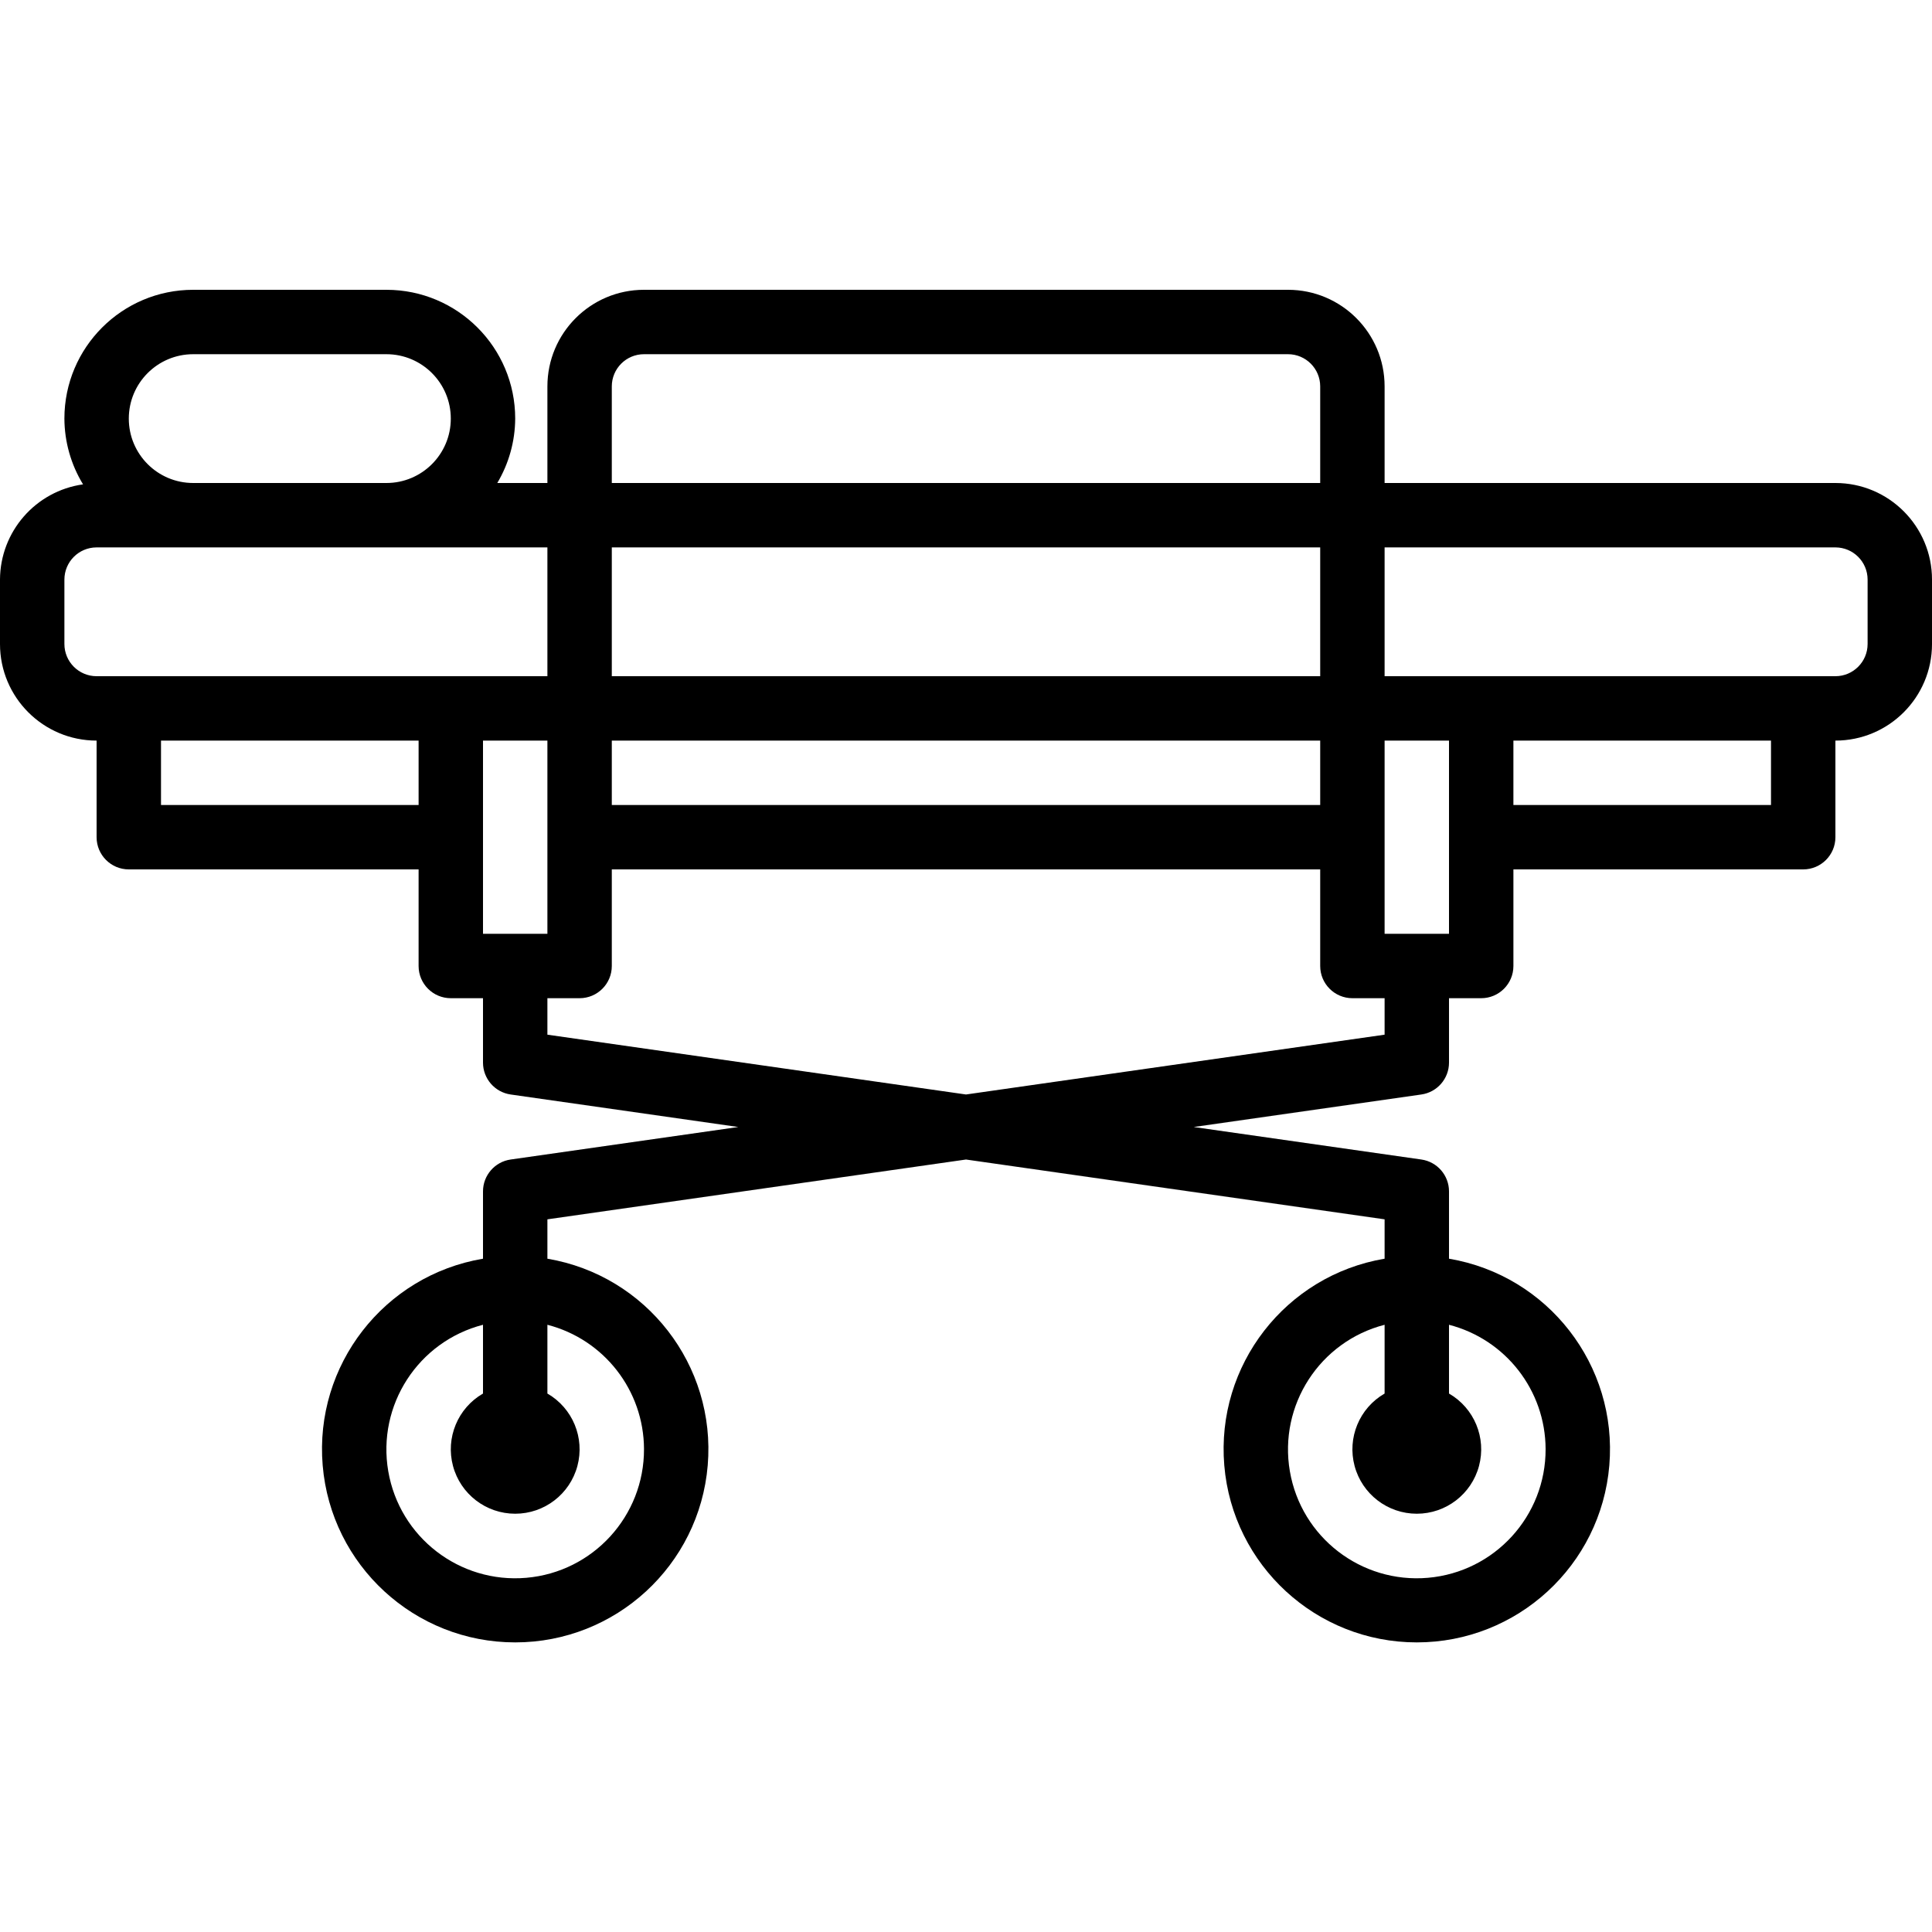
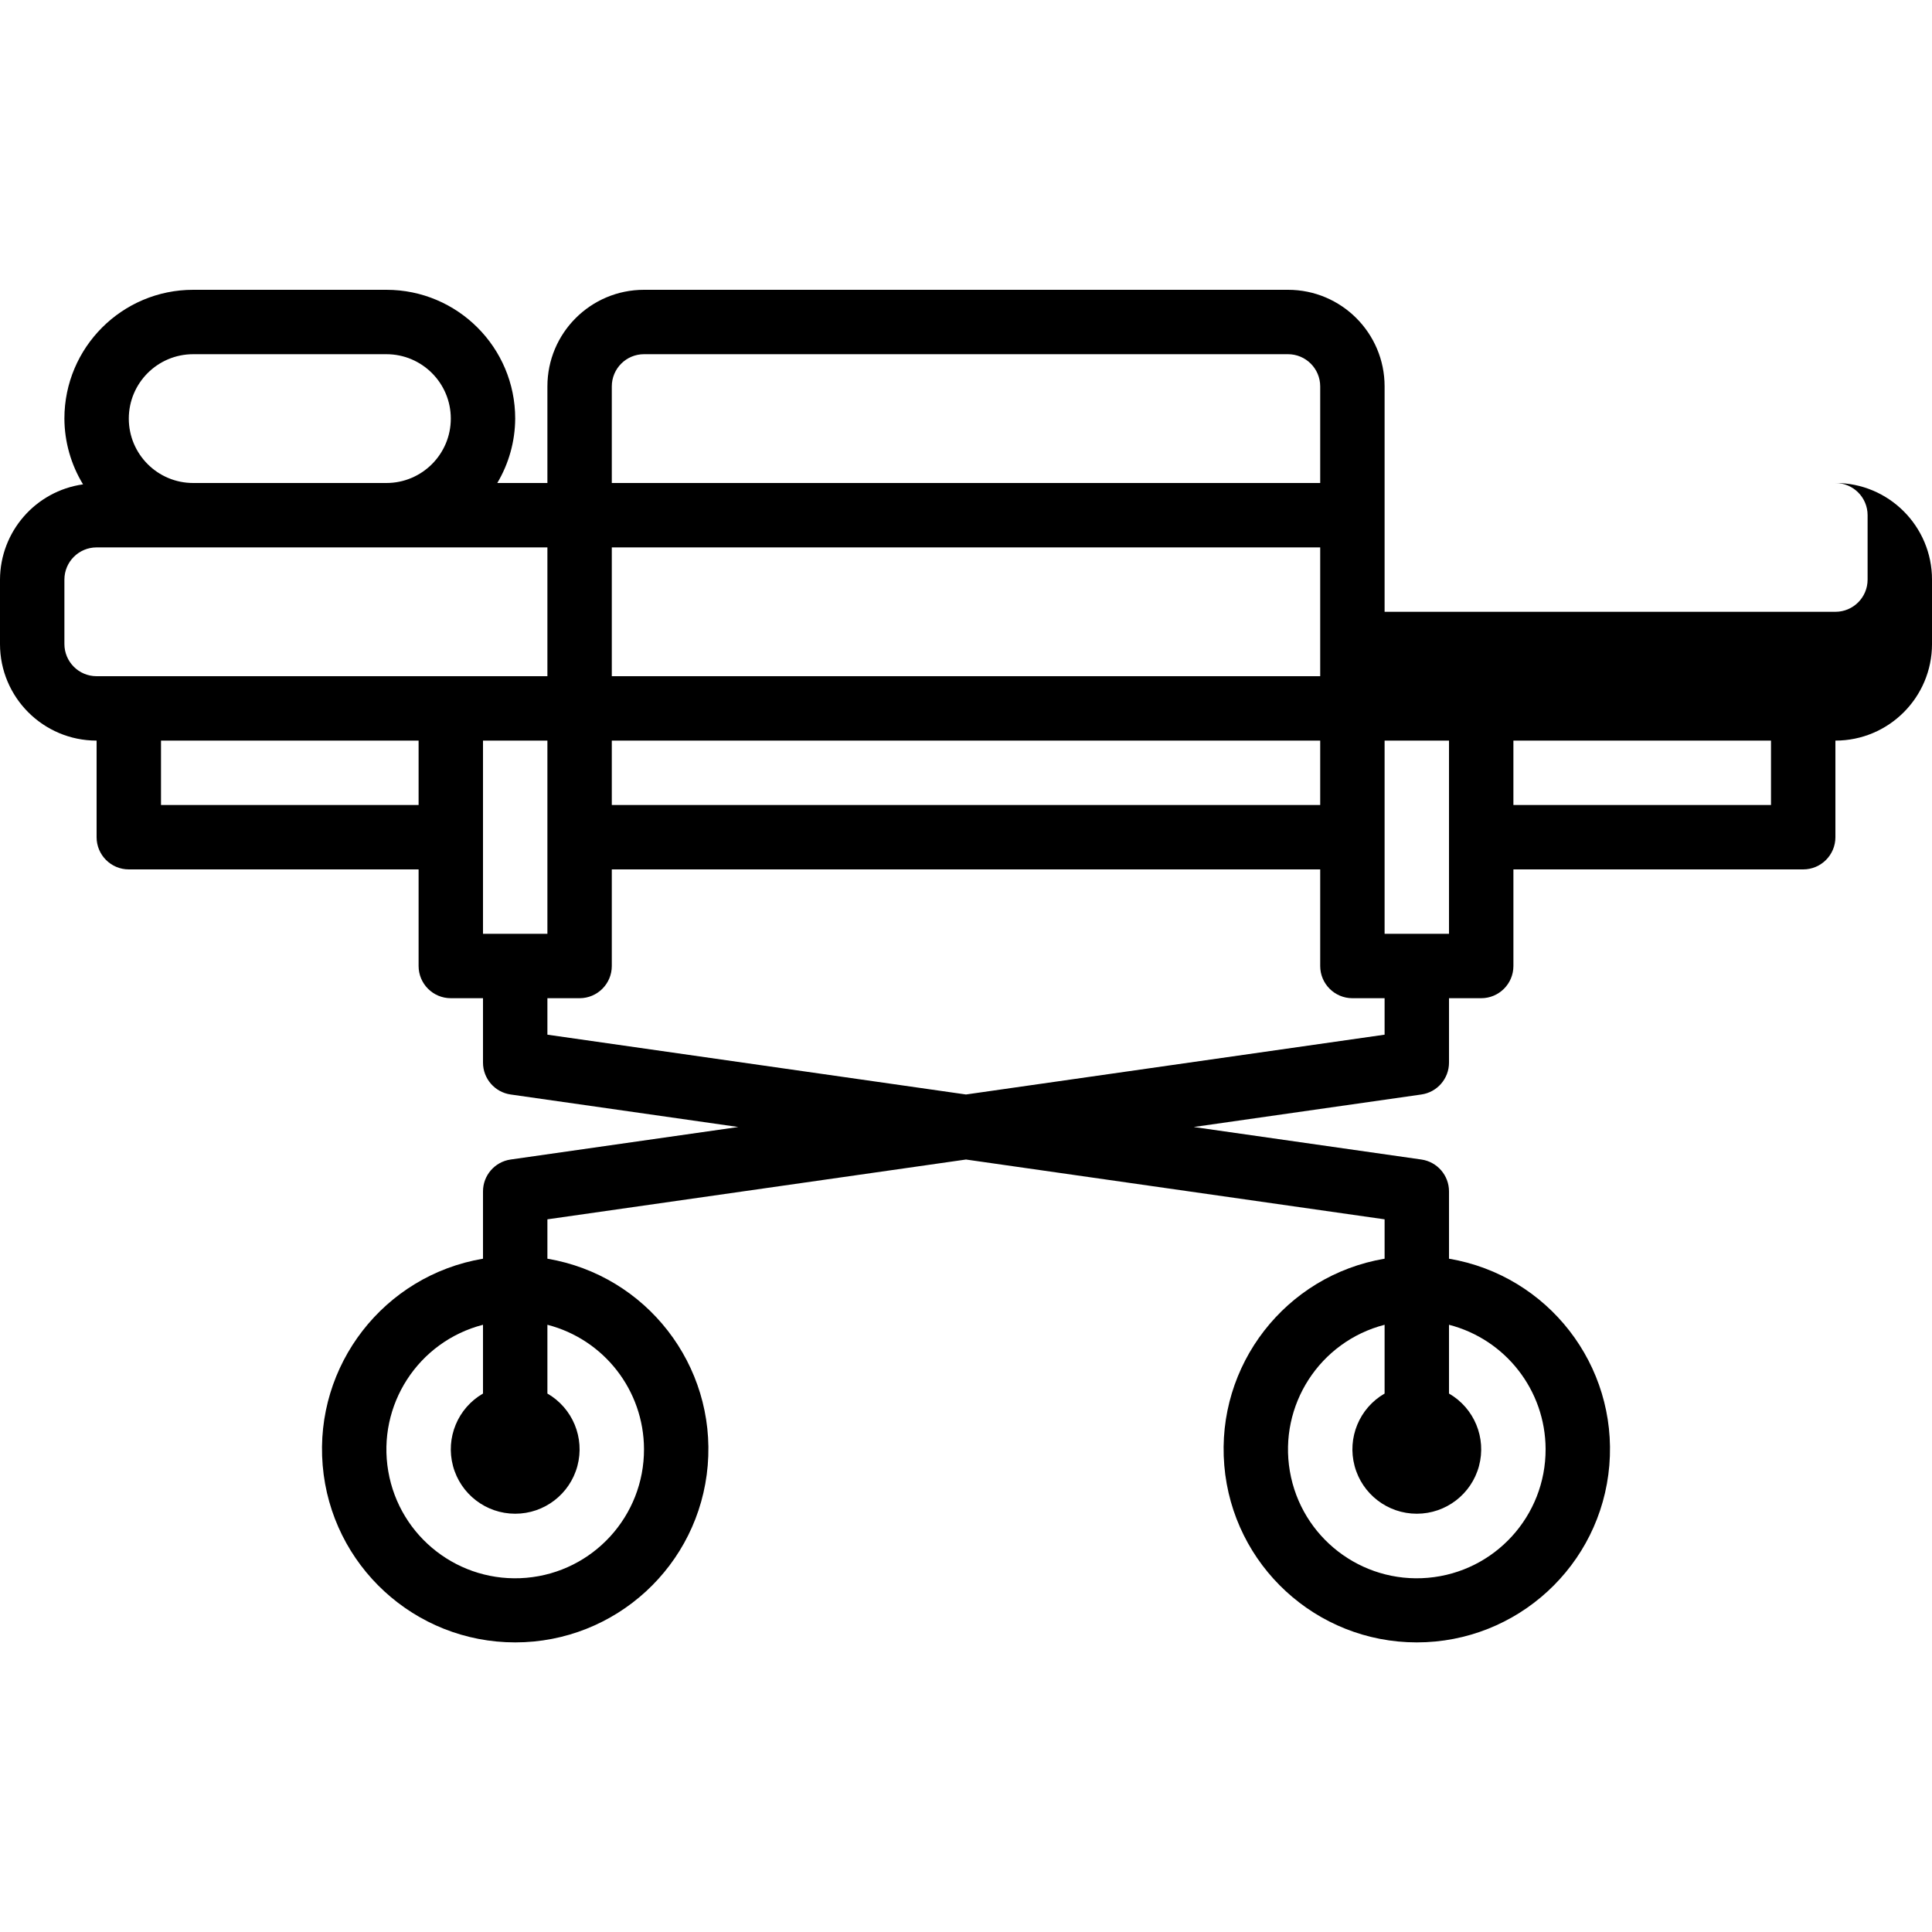
<svg xmlns="http://www.w3.org/2000/svg" height="480pt" viewBox="0 -72 480 480" width="480pt">
-   <path d="m456 48h-112v-24c0-13.254-10.746-24-24-24h-160c-13.254 0-24 10.746-24 24v24h-12.449c2.879-4.844 4.418-10.367 4.449-16 0-17.672-14.328-32-32-32h-48c-17.672 0-32 14.328-32 32 .027 5.766 1.629 11.414 4.633 16.336-11.801 1.672-20.582 11.746-20.633 23.664v16c0 13.254 10.746 24 24 24v24c0 4.418 3.582 8 8 8h72v24c0 4.418 3.582 8 8 8h8v16c0 3.98 2.926 7.355 6.863 7.922l56.562 8.078-56.562 8.078c-3.938.566-6.863 3.941-6.863 7.922v16.719c-24.605 4.16-41.918 26.477-39.832 51.344 2.086 24.867 22.879 43.984 47.832 43.984s45.746-19.117 47.832-43.984c2.086-24.867-15.227-47.184-39.832-51.344v-9.781l104-14.859 104 14.859v9.781c-24.605 4.16-41.918 26.477-39.832 51.344 2.086 24.867 22.879 43.984 47.832 43.984s45.746-19.117 47.832-43.984c2.086-24.867-15.227-47.184-39.832-51.344v-16.719c0-3.98-2.926-7.355-6.863-7.922l-56.562-8.078 56.562-8.078c3.938-.566 6.863-3.941 6.863-7.922v-16h8c4.418 0 8-3.582 8-8v-24h72c4.418 0 8-3.582 8-8v-24c13.254 0 24-10.746 24-24v-16c0-13.254-10.746-24-24-24zm-296 240c.062 16.645-12.645 30.559-29.227 32-16.582 1.441-31.504-10.07-34.312-26.477-2.812-16.406 7.422-32.227 23.539-36.387v17.086c-6.273 3.621-9.328 11.004-7.453 18 1.871 6.992 8.211 11.859 15.453 11.859s13.582-4.867 15.453-11.859c1.875-6.996-1.18-14.379-7.453-18v-17.086c14.086 3.637 23.945 16.316 24 30.863zm224 0c.062 16.645-12.645 30.559-29.227 32-16.582 1.441-31.504-10.07-34.312-26.477-2.812-16.406 7.422-32.227 23.539-36.387v17.086c-6.273 3.621-9.328 11.004-7.453 18 1.871 6.992 8.211 11.859 15.453 11.859s13.582-4.867 15.453-11.859c1.875-6.996-1.18-14.379-7.453-18v-17.086c14.086 3.637 23.945 16.316 24 30.863zm-232-264c0-4.418 3.582-8 8-8h160c4.418 0 8 3.582 8 8v24h-176zm176 104h-176v-16h176zm-208 32v-48h16v48zm208-64h-176v-32h176zm-280-80h48c8.836 0 16 7.164 16 16s-7.164 16-16 16h-48c-8.836 0-16-7.164-16-16s7.164-16 16-16zm-32 72v-16c0-4.418 3.582-8 8-8h112v32h-112c-4.418 0-8-3.582-8-8zm24 40v-16h64v16zm304 57.062-104 14.859-104-14.859v-9.062h8c4.418 0 8-3.582 8-8v-24h176v24c0 4.418 3.582 8 8 8h8zm16-25.062h-16v-48h16zm80-32h-64v-16h64zm24-40c0 4.418-3.582 8-8 8h-112v-32h112c4.418 0 8 3.582 8 8zm0 0" />
+   <path d="m456 48h-112v-24c0-13.254-10.746-24-24-24h-160c-13.254 0-24 10.746-24 24v24h-12.449c2.879-4.844 4.418-10.367 4.449-16 0-17.672-14.328-32-32-32h-48c-17.672 0-32 14.328-32 32 .027 5.766 1.629 11.414 4.633 16.336-11.801 1.672-20.582 11.746-20.633 23.664v16c0 13.254 10.746 24 24 24v24c0 4.418 3.582 8 8 8h72v24c0 4.418 3.582 8 8 8h8v16c0 3.98 2.926 7.355 6.863 7.922l56.562 8.078-56.562 8.078c-3.938.566-6.863 3.941-6.863 7.922v16.719c-24.605 4.16-41.918 26.477-39.832 51.344 2.086 24.867 22.879 43.984 47.832 43.984s45.746-19.117 47.832-43.984c2.086-24.867-15.227-47.184-39.832-51.344v-9.781l104-14.859 104 14.859v9.781c-24.605 4.16-41.918 26.477-39.832 51.344 2.086 24.867 22.879 43.984 47.832 43.984s45.746-19.117 47.832-43.984c2.086-24.867-15.227-47.184-39.832-51.344v-16.719c0-3.98-2.926-7.355-6.863-7.922l-56.562-8.078 56.562-8.078c3.938-.566 6.863-3.941 6.863-7.922v-16h8c4.418 0 8-3.582 8-8v-24h72c4.418 0 8-3.582 8-8v-24c13.254 0 24-10.746 24-24v-16c0-13.254-10.746-24-24-24zm-296 240c.062 16.645-12.645 30.559-29.227 32-16.582 1.441-31.504-10.07-34.312-26.477-2.812-16.406 7.422-32.227 23.539-36.387v17.086c-6.273 3.621-9.328 11.004-7.453 18 1.871 6.992 8.211 11.859 15.453 11.859s13.582-4.867 15.453-11.859c1.875-6.996-1.18-14.379-7.453-18v-17.086c14.086 3.637 23.945 16.316 24 30.863zm224 0c.062 16.645-12.645 30.559-29.227 32-16.582 1.441-31.504-10.07-34.312-26.477-2.812-16.406 7.422-32.227 23.539-36.387v17.086c-6.273 3.621-9.328 11.004-7.453 18 1.871 6.992 8.211 11.859 15.453 11.859s13.582-4.867 15.453-11.859c1.875-6.996-1.18-14.379-7.453-18v-17.086c14.086 3.637 23.945 16.316 24 30.863zm-232-264c0-4.418 3.582-8 8-8h160c4.418 0 8 3.582 8 8v24h-176zm176 104h-176v-16h176zm-208 32v-48h16v48zm208-64h-176v-32h176zm-280-80h48c8.836 0 16 7.164 16 16s-7.164 16-16 16h-48c-8.836 0-16-7.164-16-16s7.164-16 16-16zm-32 72v-16c0-4.418 3.582-8 8-8h112v32h-112c-4.418 0-8-3.582-8-8zm24 40v-16h64v16zm304 57.062-104 14.859-104-14.859v-9.062h8c4.418 0 8-3.582 8-8v-24h176v24c0 4.418 3.582 8 8 8h8zm16-25.062h-16v-48h16zm80-32h-64v-16h64m24-40c0 4.418-3.582 8-8 8h-112v-32h112c4.418 0 8 3.582 8 8zm0 0" />
</svg>